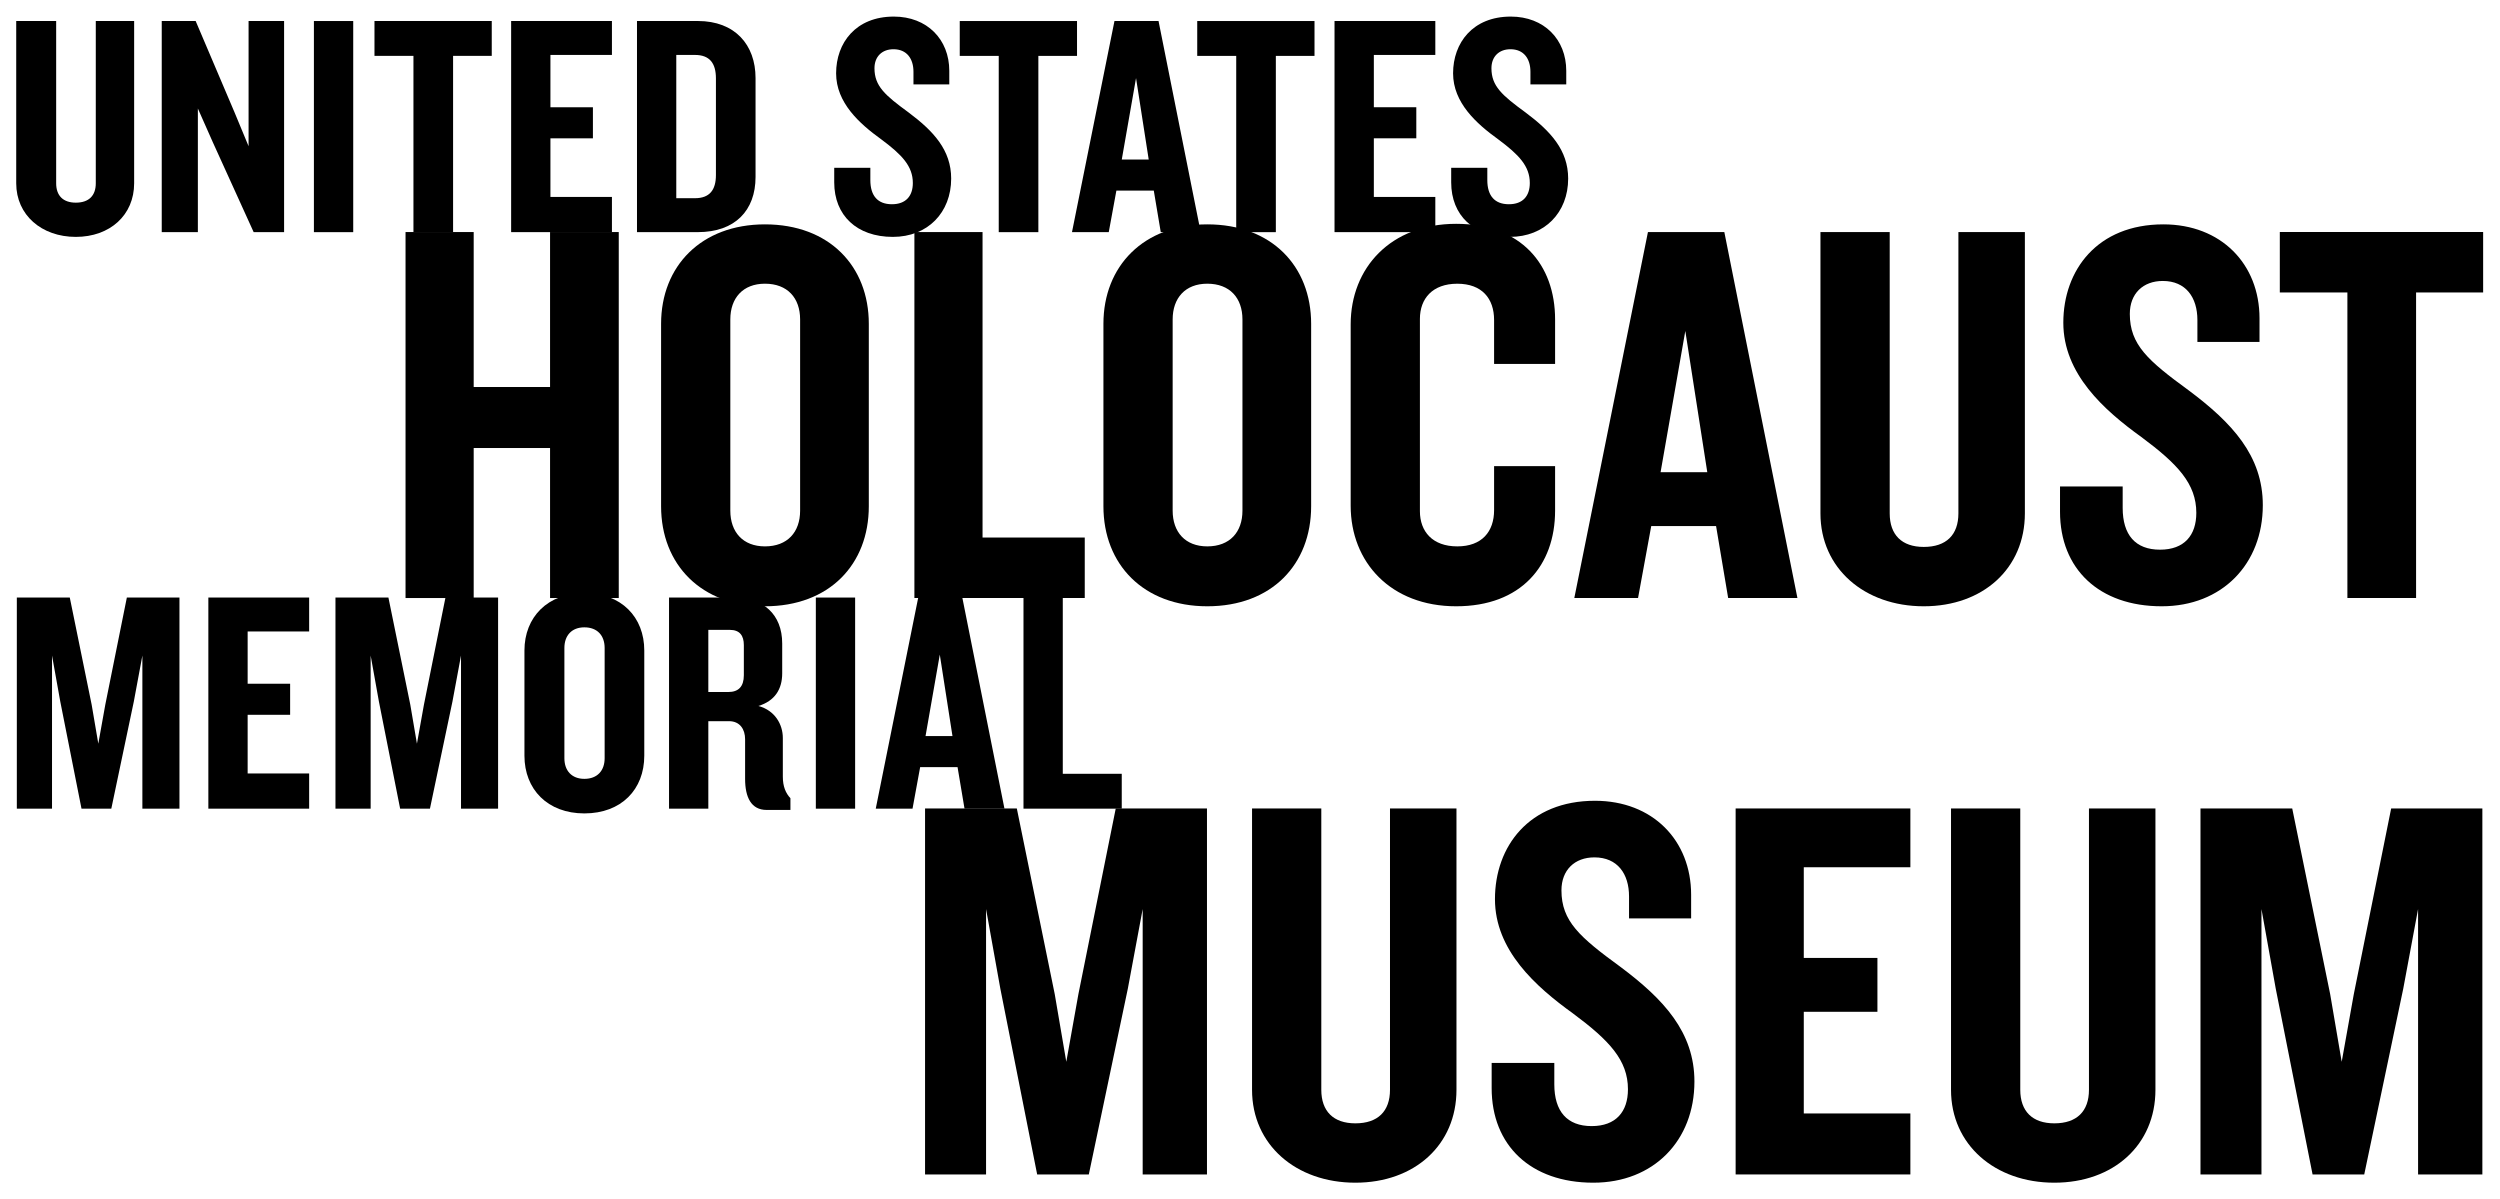
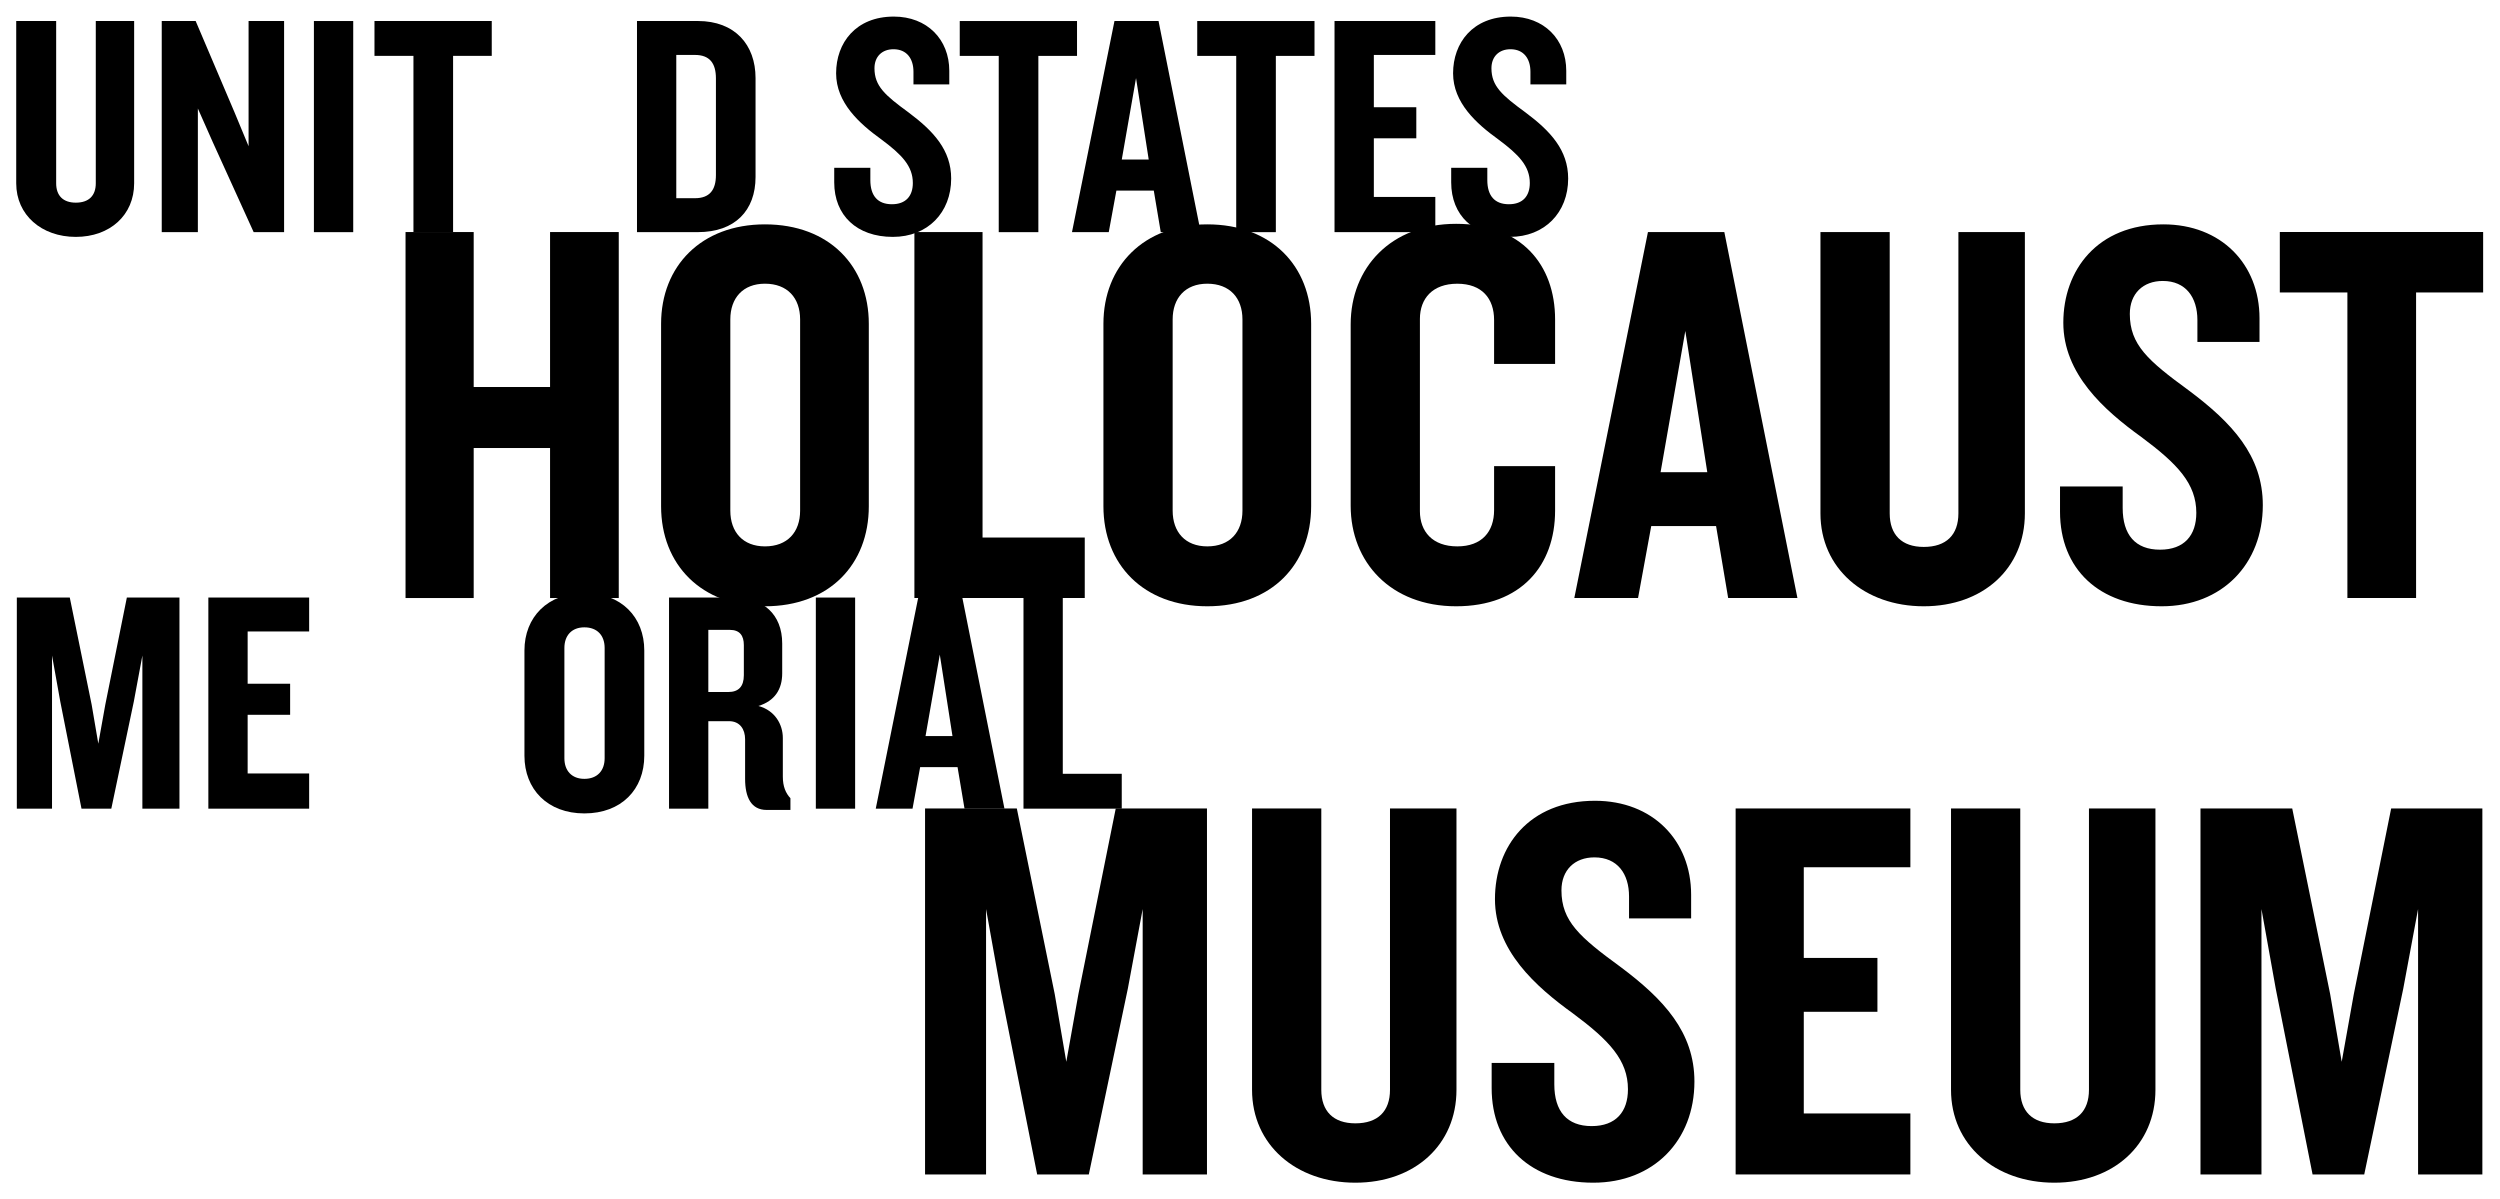
<svg xmlns="http://www.w3.org/2000/svg" xmlns:ns1="http://www.inkscape.org/namespaces/inkscape" xmlns:ns2="http://sodipodi.sourceforge.net/DTD/sodipodi-0.dtd" version="1.1" width="538.583" height="258.307" id="svg11339" ns1:version="0.48.1 " ns2:docname="United States Holocaust Memorial Museum Logo.svg">
  <defs id="defs11341">
    <clipPath id="clipPath10989">
      <path d="m 141.184,48.843 113.632,0 0,60.407 -113.632,0 0,-60.407 z" id="path10991" />
    </clipPath>
  </defs>
  <g transform="translate(-140.409,-124.769)" id="layer1" style="fill:#000000;fill-opacity:1">
    <g transform="matrix(4.677,0,0,-4.677,-516.414,639.303)" id="g10985" style="fill:#000000;fill-opacity:1">
      <g clip-path="url(#clipPath10989)" id="g10987" style="fill:#000000;fill-opacity:1">
        <g transform="translate(143.929,99.102)" id="g10993" style="fill:#000000;fill-opacity:1">
          <path d="m 0,0 c -1.577,0 -2.745,1.008 -2.745,2.468 l 0,7.475 1.84,0 0,-7.475 c 0,-0.57 0.321,-0.891 0.905,-0.891 0.599,0 0.92,0.321 0.92,0.891 l 0,7.475 1.767,0 0,-7.475 C 2.687,1.008 1.577,0 0,0" id="path10995" style="fill:#000000;fill-opacity:1;fill-rule:nonzero;stroke:none" />
        </g>
        <g transform="translate(152.121,99.321)" id="g10997" style="fill:#000000;fill-opacity:1">
          <path d="m 0,0 -1.884,4.147 -0.686,1.548 0,-5.695 -1.664,0 0,9.725 1.562,0 1.796,-4.22 0.642,-1.548 0,5.768 1.636,0 L 1.402,0 0,0 z" id="path10999" style="fill:#000000;fill-opacity:1;fill-rule:nonzero;stroke:none" />
        </g>
        <path d="m 154.896,109.045 1.811,0 0,-9.725 -1.811,0 0,9.725 z" id="path11001" style="fill:#000000;fill-opacity:1;fill-rule:nonzero;stroke:none" />
        <g transform="translate(161.307,107.439)" id="g11003" style="fill:#000000;fill-opacity:1">
          <path d="m 0,0 0,-8.119 -1.826,0 0,8.119 -1.795,0 0,1.606 5.402,0 L 1.781,0 0,0 z" id="path11005" style="fill:#000000;fill-opacity:1;fill-rule:nonzero;stroke:none" />
        </g>
        <g transform="translate(163.981,99.321)" id="g11007" style="fill:#000000;fill-opacity:1">
-           <path d="m 0,0 0,9.725 4.643,0 0,-1.563 -2.833,0 0,-2.409 1.957,0 0,-1.431 -1.957,0 0,-2.701 2.833,0 L 4.643,0 0,0 z" id="path11009" style="fill:#000000;fill-opacity:1;fill-rule:nonzero;stroke:none" />
-         </g>
+           </g>
        <g transform="translate(173.414,106.403)" id="g11011" style="fill:#000000;fill-opacity:1">
          <path d="m 0,0 c 0,0.701 -0.292,1.08 -0.964,1.08 l -0.862,0 0,-6.599 0.862,0 C -0.292,-5.519 0,-5.14 0,-4.454 L 0,0 z m -0.832,-7.082 -2.804,0 0,9.725 2.804,0 c 1.708,0 2.657,-1.095 2.657,-2.629 l 0,-4.555 c 0,-1.548 -0.949,-2.541 -2.657,-2.541" id="path11013" style="fill:#000000;fill-opacity:1;fill-rule:nonzero;stroke:none" />
        </g>
        <g transform="translate(181.564,99.102)" id="g11015" style="fill:#000000;fill-opacity:1">
          <path d="m 0,0 c -1.664,0 -2.701,0.993 -2.701,2.512 l 0,0.671 1.664,0 0,-0.569 c 0,-0.716 0.336,-1.11 0.993,-1.11 0.642,0 0.964,0.38 0.964,0.978 0,0.774 -0.496,1.3 -1.46,2.015 -0.993,0.716 -2.074,1.68 -2.074,3.038 0,1.402 0.906,2.613 2.658,2.613 1.533,0 2.555,-1.051 2.555,-2.497 l 0,-0.628 -1.65,0 0,0.584 c 0,0.599 -0.306,1.037 -0.92,1.037 -0.525,0 -0.876,-0.336 -0.876,-0.876 0,-0.818 0.482,-1.241 1.563,-2.03 C 1.869,4.877 2.686,4.001 2.686,2.686 2.686,1.124 1.606,0 0,0" id="path11017" style="fill:#000000;fill-opacity:1;fill-rule:nonzero;stroke:none" />
        </g>
        <g transform="translate(188.266,107.439)" id="g11019" style="fill:#000000;fill-opacity:1">
          <path d="m 0,0 0,-8.119 -1.825,0 0,8.119 -1.796,0 0,1.606 5.402,0 L 1.781,0 0,0 z" id="path11021" style="fill:#000000;fill-opacity:1;fill-rule:nonzero;stroke:none" />
        </g>
        <g transform="translate(192.765,106.417)" id="g11023" style="fill:#000000;fill-opacity:1">
          <path d="m 0,0 -0.657,-3.753 1.241,0 L 0,0 z m 1.139,-7.096 -0.321,1.912 -1.723,0 -0.351,-1.912 -1.694,0 1.957,9.724 2.03,0 1.942,-9.724 -1.84,0 z" id="path11025" style="fill:#000000;fill-opacity:1;fill-rule:nonzero;stroke:none" />
        </g>
        <g transform="translate(199.205,107.439)" id="g11027" style="fill:#000000;fill-opacity:1">
          <path d="m 0,0 0,-8.119 -1.825,0 0,8.119 -1.796,0 0,1.606 5.402,0 L 1.781,0 0,0 z" id="path11029" style="fill:#000000;fill-opacity:1;fill-rule:nonzero;stroke:none" />
        </g>
        <g transform="translate(201.908,99.321)" id="g11031" style="fill:#000000;fill-opacity:1">
          <path d="m 0,0 0,9.725 4.643,0 0,-1.563 -2.832,0 0,-2.409 1.956,0 0,-1.431 -1.956,0 0,-2.701 2.832,0 L 4.643,0 0,0 z" id="path11033" style="fill:#000000;fill-opacity:1;fill-rule:nonzero;stroke:none" />
        </g>
        <g transform="translate(209.983,99.102)" id="g11035" style="fill:#000000;fill-opacity:1">
          <path d="m 0,0 c -1.664,0 -2.701,0.993 -2.701,2.512 l 0,0.671 1.664,0 0,-0.569 c 0,-0.716 0.336,-1.11 0.993,-1.11 0.643,0 0.964,0.38 0.964,0.978 0,0.774 -0.496,1.3 -1.46,2.015 -0.993,0.716 -2.074,1.68 -2.074,3.038 0,1.402 0.906,2.613 2.658,2.613 1.533,0 2.555,-1.051 2.555,-2.497 l 0,-0.628 -1.65,0 0,0.584 c 0,0.599 -0.306,1.037 -0.92,1.037 -0.525,0 -0.876,-0.336 -0.876,-0.876 0,-0.818 0.482,-1.241 1.562,-2.03 C 1.869,4.877 2.687,4.001 2.687,2.686 2.687,1.124 1.605,0 0,0" id="path11037" style="fill:#000000;fill-opacity:1;fill-rule:nonzero;stroke:none" />
        </g>
        <g transform="translate(146.995,72.765)" id="g11039" style="fill:#000000;fill-opacity:1">
          <path d="M 0,0 0,7.053 -0.394,4.935 -1.431,0 l -1.373,0 -0.978,4.935 -0.38,2.118 0,-7.053 -1.621,0 0,9.725 2.439,0 1.008,-4.936 0.306,-1.796 0.322,1.796 0.993,4.936 2.423,0 L 1.708,0 0,0 z" id="path11041" style="fill:#000000;fill-opacity:1;fill-rule:nonzero;stroke:none" />
        </g>
        <g transform="translate(150.034,72.765)" id="g11043" style="fill:#000000;fill-opacity:1">
          <path d="m 0,0 0,9.725 4.643,0 0,-1.563 -2.833,0 0,-2.409 1.957,0 0,-1.431 -1.957,0 0,-2.701 2.833,0 L 4.643,0 0,0 z" id="path11045" style="fill:#000000;fill-opacity:1;fill-rule:nonzero;stroke:none" />
        </g>
        <g transform="translate(161.672,72.765)" id="g11047" style="fill:#000000;fill-opacity:1">
-           <path d="M 0,0 0,7.053 -0.394,4.935 -1.431,0 l -1.373,0 -0.978,4.935 -0.38,2.118 0,-7.053 -1.621,0 0,9.725 2.439,0 1.008,-4.936 0.306,-1.796 0.322,1.796 0.992,4.936 2.424,0 L 1.708,0 0,0 z" id="path11049" style="fill:#000000;fill-opacity:1;fill-rule:nonzero;stroke:none" />
-         </g>
+           </g>
        <g transform="translate(168.288,80.168)" id="g11051" style="fill:#000000;fill-opacity:1">
          <path d="M 0,0 C 0,0.57 -0.336,0.949 -0.934,0.949 -1.518,0.949 -1.854,0.57 -1.854,0 l 0,-5.081 c 0,-0.57 0.336,-0.949 0.92,-0.949 0.598,0 0.934,0.379 0.934,0.949 L 0,0 z m -0.934,-7.622 c -1.694,0 -2.76,1.109 -2.76,2.657 l 0,4.848 c 0,1.533 1.066,2.644 2.76,2.644 1.708,0 2.76,-1.111 2.76,-2.644 l 0,-4.848 c 0,-1.548 -1.052,-2.657 -2.76,-2.657" id="path11053" style="fill:#000000;fill-opacity:1;fill-rule:nonzero;stroke:none" />
        </g>
        <g transform="translate(174.7,80.299)" id="g11055" style="fill:#000000;fill-opacity:1">
          <path d="m 0,0 c 0,0.438 -0.19,0.701 -0.643,0.701 l -0.993,0 0,-2.862 0.921,0 C -0.248,-2.161 0,-1.913 0,-1.387 L 0,0 z m 1.051,-7.593 c -0.715,0 -0.993,0.584 -0.993,1.431 l 0,1.825 c 0,0.453 -0.233,0.833 -0.744,0.833 l -0.95,0 0,-4.031 -1.81,0 0,9.725 2.993,0 c 1.329,0 2.22,-0.759 2.22,-2.117 l 0,-1.373 c 0,-0.73 -0.336,-1.27 -1.095,-1.504 0.759,-0.204 1.124,-0.847 1.124,-1.474 l 0,-1.782 c 0,-0.453 0.131,-0.759 0.35,-0.993 l 0,-0.54 -1.095,0 z" id="path11057" style="fill:#000000;fill-opacity:1;fill-rule:nonzero;stroke:none" />
        </g>
        <path d="m 178.016,82.489 1.81,0 0,-9.725 -1.81,0 0,9.725 z" id="path11059" style="fill:#000000;fill-opacity:1;fill-rule:nonzero;stroke:none" />
        <g transform="translate(183.726,79.861)" id="g11061" style="fill:#000000;fill-opacity:1">
          <path d="m 0,0 -0.657,-3.753 1.241,0 L 0,0 z m 1.139,-7.096 -0.321,1.912 -1.723,0 -0.351,-1.912 -1.694,0 1.957,9.724 2.03,0 1.942,-9.724 -1.84,0 z" id="path11063" style="fill:#000000;fill-opacity:1;fill-rule:nonzero;stroke:none" />
        </g>
        <g transform="translate(187.581,72.765)" id="g11065" style="fill:#000000;fill-opacity:1">
          <path d="m 0,0 0,9.725 1.81,0 0,-8.119 2.716,0 L 4.526,0 0,0 z" id="path11067" style="fill:#000000;fill-opacity:1;fill-rule:nonzero;stroke:none" />
        </g>
        <g transform="translate(165.774,82.467)" id="g11069" style="fill:#000000;fill-opacity:1">
          <path d="m 0,0 0,6.91 -3.518,0 0,-6.91 -3.139,0 0,16.858 3.139,0 0,-7.138 3.518,0 0,7.138 3.164,0 L 3.164,0 0,0 z" id="path11071" style="fill:#000000;fill-opacity:1;fill-rule:nonzero;stroke:none" />
        </g>
        <g transform="translate(177.292,95.3)" id="g11073" style="fill:#000000;fill-opacity:1">
          <path d="M 0,0 C 0,0.987 -0.582,1.646 -1.62,1.646 -2.632,1.646 -3.215,0.987 -3.215,0 l 0,-8.809 c 0,-0.987 0.583,-1.645 1.595,-1.645 1.038,0 1.62,0.658 1.62,1.645 L 0,0 z m -1.62,-13.213 c -2.936,0 -4.784,1.924 -4.784,4.607 l 0,8.404 c 0,2.657 1.848,4.581 4.784,4.581 2.961,0 4.784,-1.924 4.784,-4.581 l 0,-8.404 c 0,-2.683 -1.823,-4.607 -4.784,-4.607" id="path11075" style="fill:#000000;fill-opacity:1;fill-rule:nonzero;stroke:none" />
        </g>
        <g transform="translate(182.556,82.467)" id="g11077" style="fill:#000000;fill-opacity:1">
          <path d="m 0,0 0,16.858 3.139,0 0,-14.073 4.708,0 L 7.847,0 0,0 z" id="path11079" style="fill:#000000;fill-opacity:1;fill-rule:nonzero;stroke:none" />
        </g>
        <g transform="translate(197.667,95.3)" id="g11081" style="fill:#000000;fill-opacity:1">
          <path d="M 0,0 C 0,0.987 -0.582,1.646 -1.62,1.646 -2.633,1.646 -3.215,0.987 -3.215,0 l 0,-8.809 c 0,-0.987 0.582,-1.645 1.595,-1.645 1.038,0 1.62,0.658 1.62,1.645 L 0,0 z m -1.62,-13.213 c -2.936,0 -4.784,1.924 -4.784,4.607 l 0,8.404 c 0,2.657 1.848,4.581 4.784,4.581 2.961,0 4.784,-1.924 4.784,-4.581 l 0,-8.404 c 0,-2.683 -1.823,-4.607 -4.784,-4.607" id="path11083" style="fill:#000000;fill-opacity:1;fill-rule:nonzero;stroke:none" />
        </g>
        <g transform="translate(207.512,82.087)" id="g11085" style="fill:#000000;fill-opacity:1">
          <path d="m 0,0 c -3.012,0 -4.86,2.025 -4.86,4.632 l 0,8.353 c 0,2.607 1.848,4.632 4.86,4.632 2.987,0 4.556,-1.872 4.556,-4.404 l 0,-2.05 -2.81,0 0,2.024 c 0,0.988 -0.557,1.671 -1.695,1.671 -1.14,0 -1.722,-0.683 -1.722,-1.62 l 0,-8.859 c 0,-0.937 0.582,-1.62 1.722,-1.62 1.138,0 1.695,0.683 1.695,1.67 l 0,2.026 2.81,0 0,-2.051 C 4.556,1.873 2.987,0 0,0" id="path11087" style="fill:#000000;fill-opacity:1;fill-rule:nonzero;stroke:none" />
        </g>
        <g transform="translate(218.066,94.769)" id="g11089" style="fill:#000000;fill-opacity:1">
          <path d="m 0,0 -1.139,-6.505 2.151,0 L 0,0 z m 1.974,-12.302 -0.557,3.316 -2.986,0 -0.608,-3.316 -2.936,0 3.392,16.858 3.518,0 3.367,-16.858 -3.19,0 z" id="path11091" style="fill:#000000;fill-opacity:1;fill-rule:nonzero;stroke:none" />
        </g>
        <g transform="translate(229.05,82.087)" id="g11093" style="fill:#000000;fill-opacity:1">
          <path d="m 0,0 c -2.734,0 -4.759,1.746 -4.759,4.278 l 0,12.96 3.19,0 0,-12.96 c 0,-0.987 0.557,-1.544 1.569,-1.544 1.038,0 1.595,0.557 1.595,1.544 l 0,12.96 3.062,0 0,-12.96 C 4.657,1.746 2.733,0 0,0" id="path11095" style="fill:#000000;fill-opacity:1;fill-rule:nonzero;stroke:none" />
        </g>
        <g transform="translate(240.009,82.087)" id="g11097" style="fill:#000000;fill-opacity:1">
          <path d="m 0,0 c -2.885,0 -4.683,1.721 -4.683,4.354 l 0,1.164 2.886,0 0,-0.987 c 0,-1.24 0.582,-1.924 1.721,-1.924 1.114,0 1.671,0.659 1.671,1.696 0,1.342 -0.861,2.253 -2.531,3.493 -1.722,1.24 -3.595,2.911 -3.595,5.265 0,2.43 1.57,4.531 4.608,4.531 2.657,0 4.429,-1.823 4.429,-4.328 l 0,-1.089 -2.861,0 0,1.012 c 0,1.038 -0.531,1.798 -1.594,1.798 -0.911,0 -1.519,-0.583 -1.519,-1.519 0,-1.417 0.835,-2.151 2.709,-3.518 C 3.24,8.455 4.658,6.935 4.658,4.658 4.658,1.949 2.785,0 0,0" id="path11099" style="fill:#000000;fill-opacity:1;fill-rule:nonzero;stroke:none" />
        </g>
        <g transform="translate(251.727,96.541)" id="g11101" style="fill:#000000;fill-opacity:1">
          <path d="m 0,0 0,-14.074 -3.164,0 0,14.074 -3.113,0 0,2.785 9.366,0 L 3.089,0 0,0 z" id="path11103" style="fill:#000000;fill-opacity:1;fill-rule:nonzero;stroke:none" />
        </g>
        <g transform="translate(193.071,55.916)" id="g11105" style="fill:#000000;fill-opacity:1">
          <path d="M 0,0 0,12.225 -0.684,8.556 -2.481,0 -4.86,0 l -1.696,8.556 -0.658,3.669 0,-12.225 -2.81,0 0,16.858 4.227,0 1.747,-8.555 0.532,-3.114 0.557,3.114 1.721,8.555 4.202,0 L 2.962,0 0,0 z" id="path11107" style="fill:#000000;fill-opacity:1;fill-rule:nonzero;stroke:none" />
        </g>
        <g transform="translate(202.868,55.536)" id="g11109" style="fill:#000000;fill-opacity:1">
          <path d="m 0,0 c -2.734,0 -4.759,1.746 -4.759,4.278 l 0,12.96 3.19,0 0,-12.96 c 0,-0.987 0.557,-1.544 1.569,-1.544 1.038,0 1.595,0.557 1.595,1.544 l 0,12.96 3.062,0 0,-12.96 C 4.657,1.746 2.734,0 0,0" id="path11111" style="fill:#000000;fill-opacity:1;fill-rule:nonzero;stroke:none" />
        </g>
        <g transform="translate(213.829,55.536)" id="g11113" style="fill:#000000;fill-opacity:1">
          <path d="m 0,0 c -2.886,0 -4.683,1.721 -4.683,4.354 l 0,1.164 2.886,0 0,-0.988 c 0,-1.239 0.582,-1.923 1.721,-1.923 1.114,0 1.671,0.659 1.671,1.696 0,1.341 -0.861,2.253 -2.532,3.493 -1.721,1.24 -3.594,2.911 -3.594,5.266 0,2.429 1.569,4.53 4.607,4.53 2.658,0 4.429,-1.823 4.429,-4.328 l 0,-1.089 -2.86,0 0,1.012 c 0,1.038 -0.531,1.798 -1.595,1.798 -0.91,0 -1.518,-0.583 -1.518,-1.519 0,-1.417 0.835,-2.151 2.708,-3.518 2,-1.493 3.417,-3.013 3.417,-5.29 C 4.657,1.948 2.785,0 0,0" id="path11115" style="fill:#000000;fill-opacity:1;fill-rule:nonzero;stroke:none" />
        </g>
        <g transform="translate(220.384,55.916)" id="g11117" style="fill:#000000;fill-opacity:1">
          <path d="m 0,0 0,16.858 8.049,0 0,-2.708 -4.91,0 0,-4.177 3.392,0 0,-2.481 -3.392,0 0,-4.683 4.91,0 L 8.049,0 0,0 z" id="path11119" style="fill:#000000;fill-opacity:1;fill-rule:nonzero;stroke:none" />
        </g>
        <g transform="translate(235.064,55.536)" id="g11121" style="fill:#000000;fill-opacity:1">
          <path d="m 0,0 c -2.734,0 -4.759,1.746 -4.759,4.278 l 0,12.96 3.19,0 0,-12.96 c 0,-0.987 0.557,-1.544 1.569,-1.544 1.038,0 1.595,0.557 1.595,1.544 l 0,12.96 3.062,0 0,-12.96 C 4.657,1.746 2.734,0 0,0" id="path11123" style="fill:#000000;fill-opacity:1;fill-rule:nonzero;stroke:none" />
        </g>
        <g transform="translate(251.819,55.916)" id="g11125" style="fill:#000000;fill-opacity:1">
          <path d="M 0,0 0,12.225 -0.683,8.556 -2.48,0 l -2.38,0 -1.696,8.556 -0.658,3.669 0,-12.225 -2.809,0 0,16.858 4.226,0 1.748,-8.555 0.531,-3.114 0.557,3.114 1.721,8.555 4.201,0 L 2.961,0 0,0 z" id="path11127" style="fill:#000000;fill-opacity:1;fill-rule:nonzero;stroke:none" />
        </g>
      </g>
    </g>
  </g>
</svg>